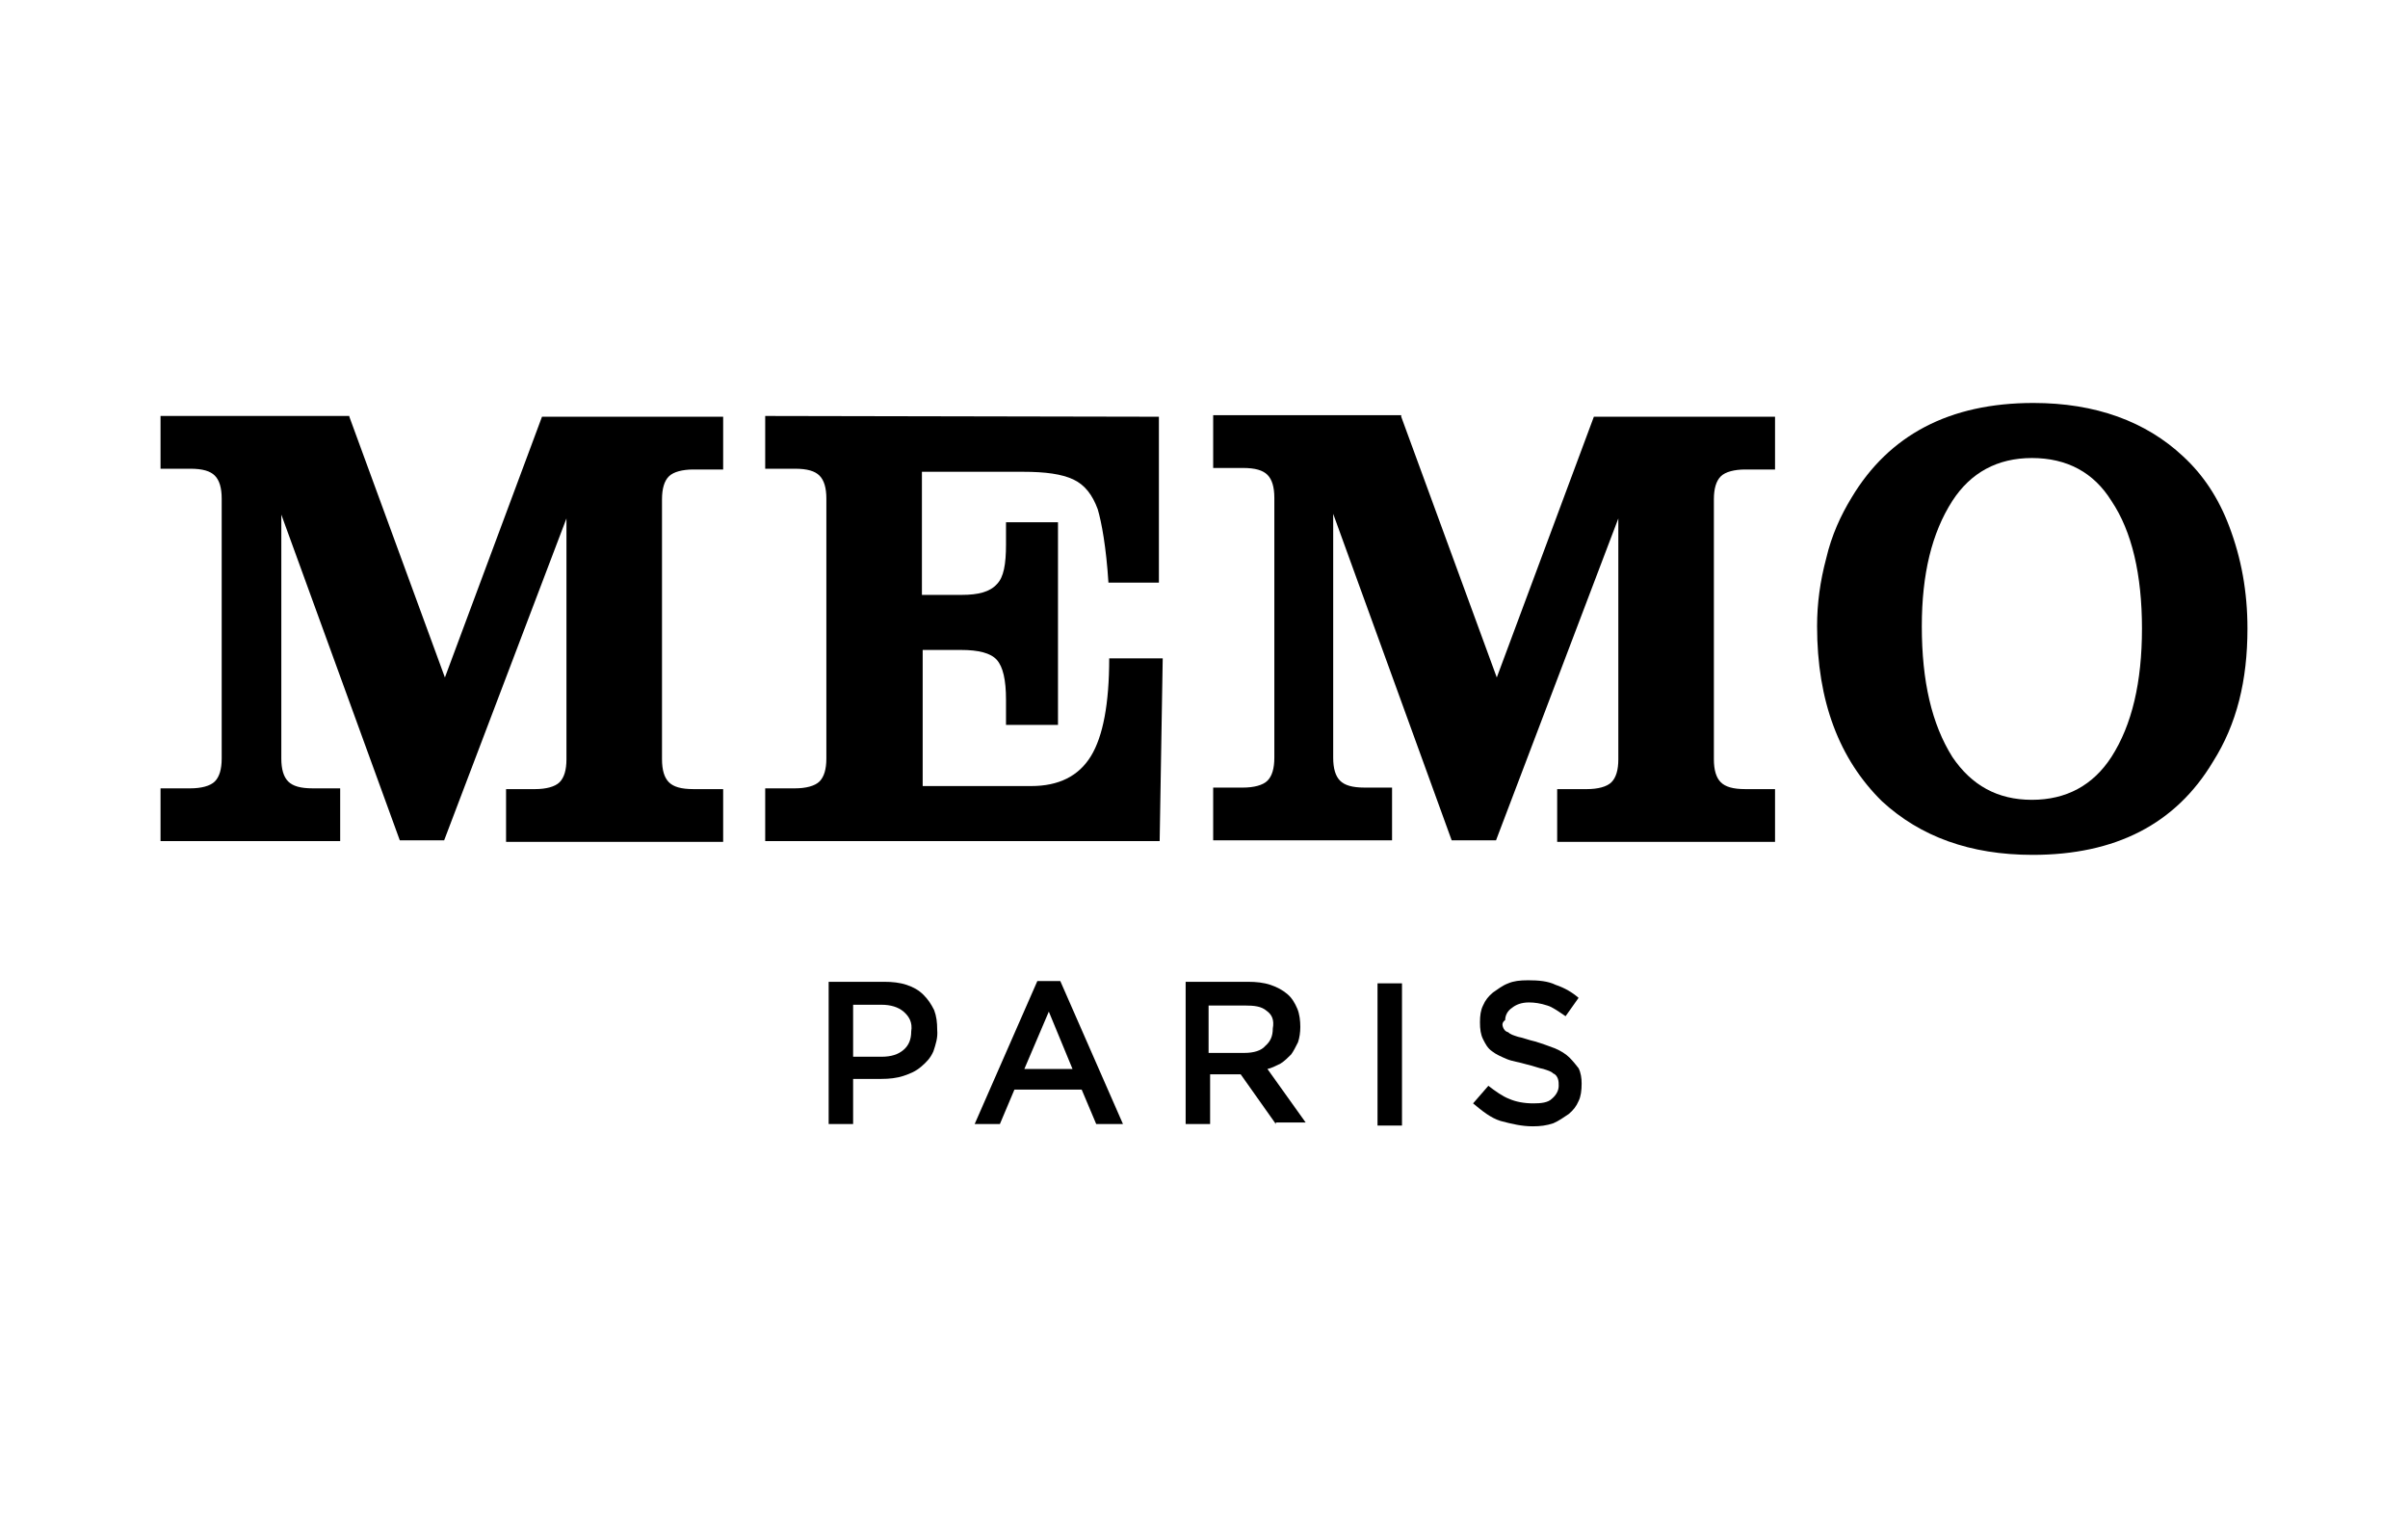
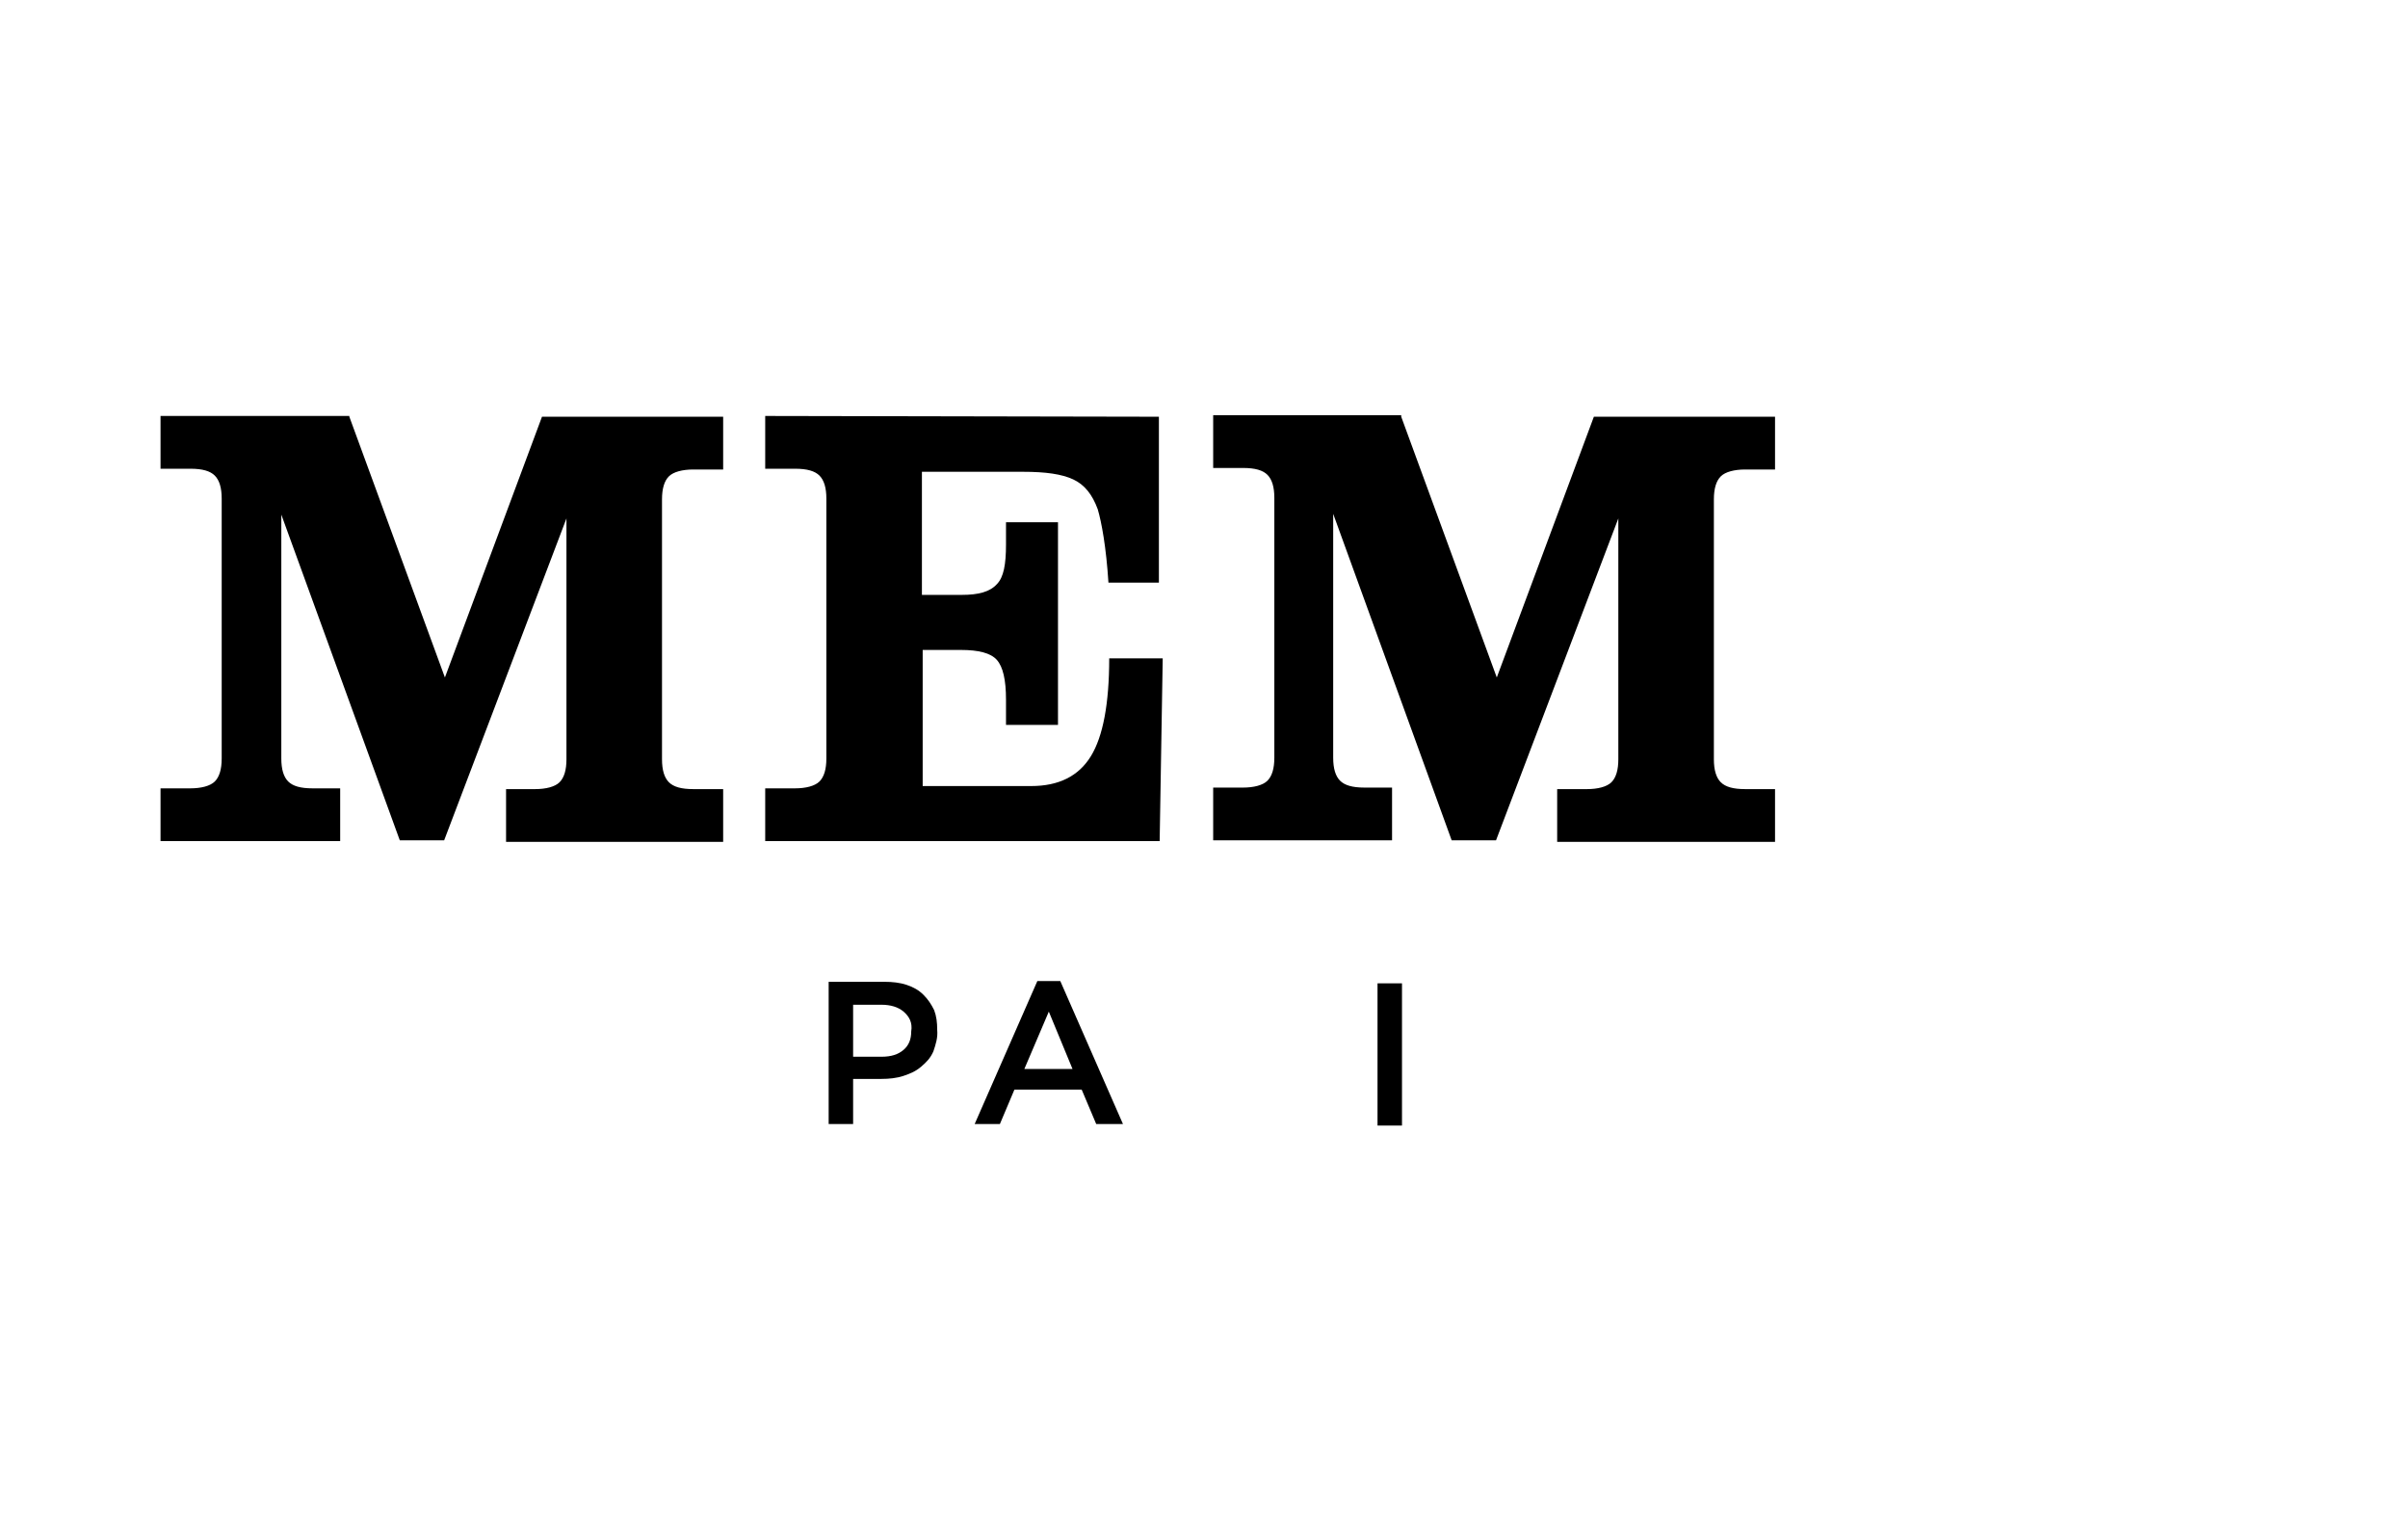
<svg xmlns="http://www.w3.org/2000/svg" version="1.1" id="Layer_1" x="0px" y="0px" viewBox="0 0 315 200" style="enable-background:new 0 0 315 200;" xml:space="preserve">
  <g>
    <path d="M122.1,137.5c-0.4,0.9-0.9,1.4-1.6,2c-0.7,0.6-1.4,0.9-2.3,1.2c-0.9,0.3-1.9,0.4-2.9,0.4h-3.7v5.9h-3.2v-18.6h7.3 c1,0,2,0.1,2.9,0.4c0.9,0.3,1.6,0.7,2.2,1.3s1,1.2,1.4,2c0.3,0.8,0.4,1.6,0.4,2.6C122.7,135.7,122.4,136.6,122.1,137.5z M118.2,132.3c-0.7-0.6-1.7-0.9-2.9-0.9h-3.7v6.8h3.7c1.3,0,2.2-0.3,2.9-0.9c0.7-0.6,1-1.4,1-2.4 C119.4,133.7,118.9,132.9,118.2,132.3z" />
    <path d="M146.9,147h-3.5l-1.9-4.5h-8.8l-1.9,4.5h-3.3l8.2-18.7h3L146.9,147z M137.2,132.3l-3.2,7.5h6.3L137.2,132.3z" />
-     <path d="M166.9,147l-4.6-6.5h-4v6.5h-3.2v-18.6h8.2c1,0,2,0.1,2.9,0.4c0.9,0.3,1.6,0.7,2.2,1.2s1,1.2,1.3,1.9 c0.3,0.7,0.4,1.6,0.4,2.4c0,0.7-0.1,1.4-0.3,2c-0.3,0.6-0.6,1.2-0.9,1.6c-0.4,0.4-0.9,0.9-1.4,1.2c-0.6,0.3-1.2,0.6-1.7,0.7l5,7 h-3.9L166.9,147z M165.7,132.2c-0.7-0.6-1.6-0.7-2.9-0.7h-4.7v6.2h4.7c1.2,0,2.2-0.3,2.7-0.9c0.7-0.6,1-1.3,1-2.3 C166.7,133.4,166.4,132.7,165.7,132.2z" />
    <path d="M183.4,128.6v18.6h-3.2v-18.6H183.4z" />
-     <path d="M196.6,134.3c0.1,0.3,0.3,0.6,0.7,0.7c0.3,0.3,0.7,0.4,1.3,0.6c0.6,0.1,1.3,0.4,2.2,0.6c1,0.3,1.8,0.6,2.6,0.9 c0.7,0.3,1.4,0.7,1.9,1.2c0.4,0.4,0.9,1,1.2,1.4c0.3,0.6,0.4,1.3,0.4,2c0,0.9-0.1,1.7-0.4,2.3c-0.3,0.7-0.7,1.2-1.3,1.7 c-0.6,0.4-1.3,0.9-2,1.2c-0.9,0.3-1.7,0.4-2.7,0.4c-1.4,0-2.7-0.3-4.2-0.7c-1.3-0.4-2.4-1.3-3.6-2.3l2-2.3c0.9,0.7,1.9,1.4,2.7,1.7 c0.9,0.4,2,0.6,3.2,0.6c1,0,1.9-0.1,2.4-0.6c0.6-0.5,0.9-1.1,0.9-1.7c0-0.3,0-0.6-0.1-0.9c-0.1-0.3-0.3-0.6-0.6-0.7 c-0.3-0.3-0.7-0.4-1.3-0.6c-0.6-0.1-1.3-0.4-2.2-0.6c-1-0.3-1.9-0.4-2.6-0.7c-0.7-0.3-1.4-0.6-1.9-1c-0.6-0.4-0.9-1-1.2-1.6 c-0.3-0.6-0.4-1.3-0.4-2.2s0.1-1.6,0.4-2.2c0.3-0.7,0.7-1.2,1.3-1.7c0.6-0.4,1.2-0.9,2-1.2c0.7-0.3,1.5-0.4,2.6-0.4 c1.3,0,2.6,0.1,3.6,0.6c1.2,0.4,2.2,1,3,1.7l-1.7,2.4c-0.9-0.6-1.7-1.2-2.4-1.4c-0.9-0.3-1.7-0.4-2.4-0.4c-1,0-1.7,0.3-2.2,0.7 c-0.6,0.4-0.9,1-0.9,1.6C196.5,133.7,196.5,134,196.6,134.3L196.6,134.3z" />
    <path d="M45.7,54.5l12.5,34.1l12.7-34.1h23.7v6.9h-3.9c-1.4,0-2.6,0.3-3.2,0.9c-0.6,0.6-0.9,1.6-0.9,3v34c0,1.4,0.3,2.4,0.9,3 c0.6,0.6,1.6,0.9,3.2,0.9h3.9v6.9H66.2v-6.9H70c1.4,0,2.6-0.3,3.2-0.9c0.6-0.6,0.9-1.6,0.9-3V67.8l-16,42.1h-5.8L36.8,67.3v31.9 c0,1.4,0.3,2.4,0.9,3s1.6,0.9,3.2,0.9h3.6v6.9H21v-6.9h3.9c1.4,0,2.6-0.3,3.2-0.9c0.6-0.6,0.9-1.6,0.9-3v-34c0-1.4-0.3-2.4-0.9-3 s-1.6-0.9-3.2-0.9H21v-6.9H45.7z" />
    <path d="M151.6,54.5v21.7H145c-0.3-4.7-0.9-7.9-1.4-9.6c-0.7-1.9-1.7-3.2-3.2-3.9s-3.6-1-6.6-1h-13.2v16.1h5.2 c2.2,0,3.7-0.4,4.6-1.4c0.9-0.9,1.2-2.6,1.2-5.2v-2.9h6.8v26.5h-6.8v-3.3c0-2.6-0.4-4.3-1.2-5.2S128,85,125.7,85h-5v17.8h14.2 c3.6,0,6.2-1.3,7.8-3.9c1.6-2.6,2.4-6.9,2.4-12.8h7l-0.4,23.9h-51.6v-6.9h3.9c1.4,0,2.6-0.3,3.2-0.9c0.6-0.6,0.9-1.6,0.9-3v-34 c0-1.4-0.3-2.4-0.9-3c-0.6-0.6-1.6-0.9-3.2-0.9h-3.9v-6.9L151.6,54.5z" />
    <path d="M183.3,54.5l12.5,34.1l12.7-34.1h23.7v6.9h-3.9c-1.4,0-2.6,0.3-3.2,0.9c-0.6,0.6-0.9,1.6-0.9,3v34c0,1.4,0.3,2.4,0.9,3 c0.6,0.6,1.6,0.9,3.2,0.9h3.9v6.9h-28.5v-6.9h3.9c1.4,0,2.6-0.3,3.2-0.9c0.6-0.6,0.9-1.6,0.9-3V67.8l-16,42.1h-5.8l-15.5-42.7v31.9 c0,1.4,0.3,2.4,0.9,3s1.6,0.9,3.2,0.9h3.6v6.9h-23.4v-6.9h3.9c1.4,0,2.6-0.3,3.2-0.9c0.6-0.6,0.9-1.6,0.9-3v-34 c0-1.4-0.3-2.4-0.9-3s-1.6-0.9-3.2-0.9h-3.9v-6.9H183.3z" />
-     <path d="M266,52.7c8.1,0,14.7,2.4,19.6,7c2.6,2.4,4.6,5.4,6,9.1c1.6,4.2,2.4,8.6,2.4,13.4c0,6.8-1.4,12.5-4.5,17.4 c-4.9,8.2-12.8,12.2-23.6,12.2c-8.2,0-14.7-2.4-19.7-7c-5.6-5.5-8.5-13.1-8.5-22.9c0-3,0.4-5.9,1.2-8.9c0.7-3,1.9-5.6,3.3-7.9 C247.1,56.9,255,52.7,266,52.7L266,52.7z M265.8,59.9c-4.5,0-8,1.9-10.4,5.6c-2.7,4.2-4,9.6-4,16.4c0,7.2,1.3,12.8,4,17.1 c2.5,3.7,5.9,5.6,10.4,5.6c4.5,0,8-1.9,10.4-5.6c2.7-4.2,4-9.8,4-16.8c0-7-1.3-12.7-4-16.7C273.9,61.8,270.4,59.9,265.8,59.9z" />
  </g>
</svg>